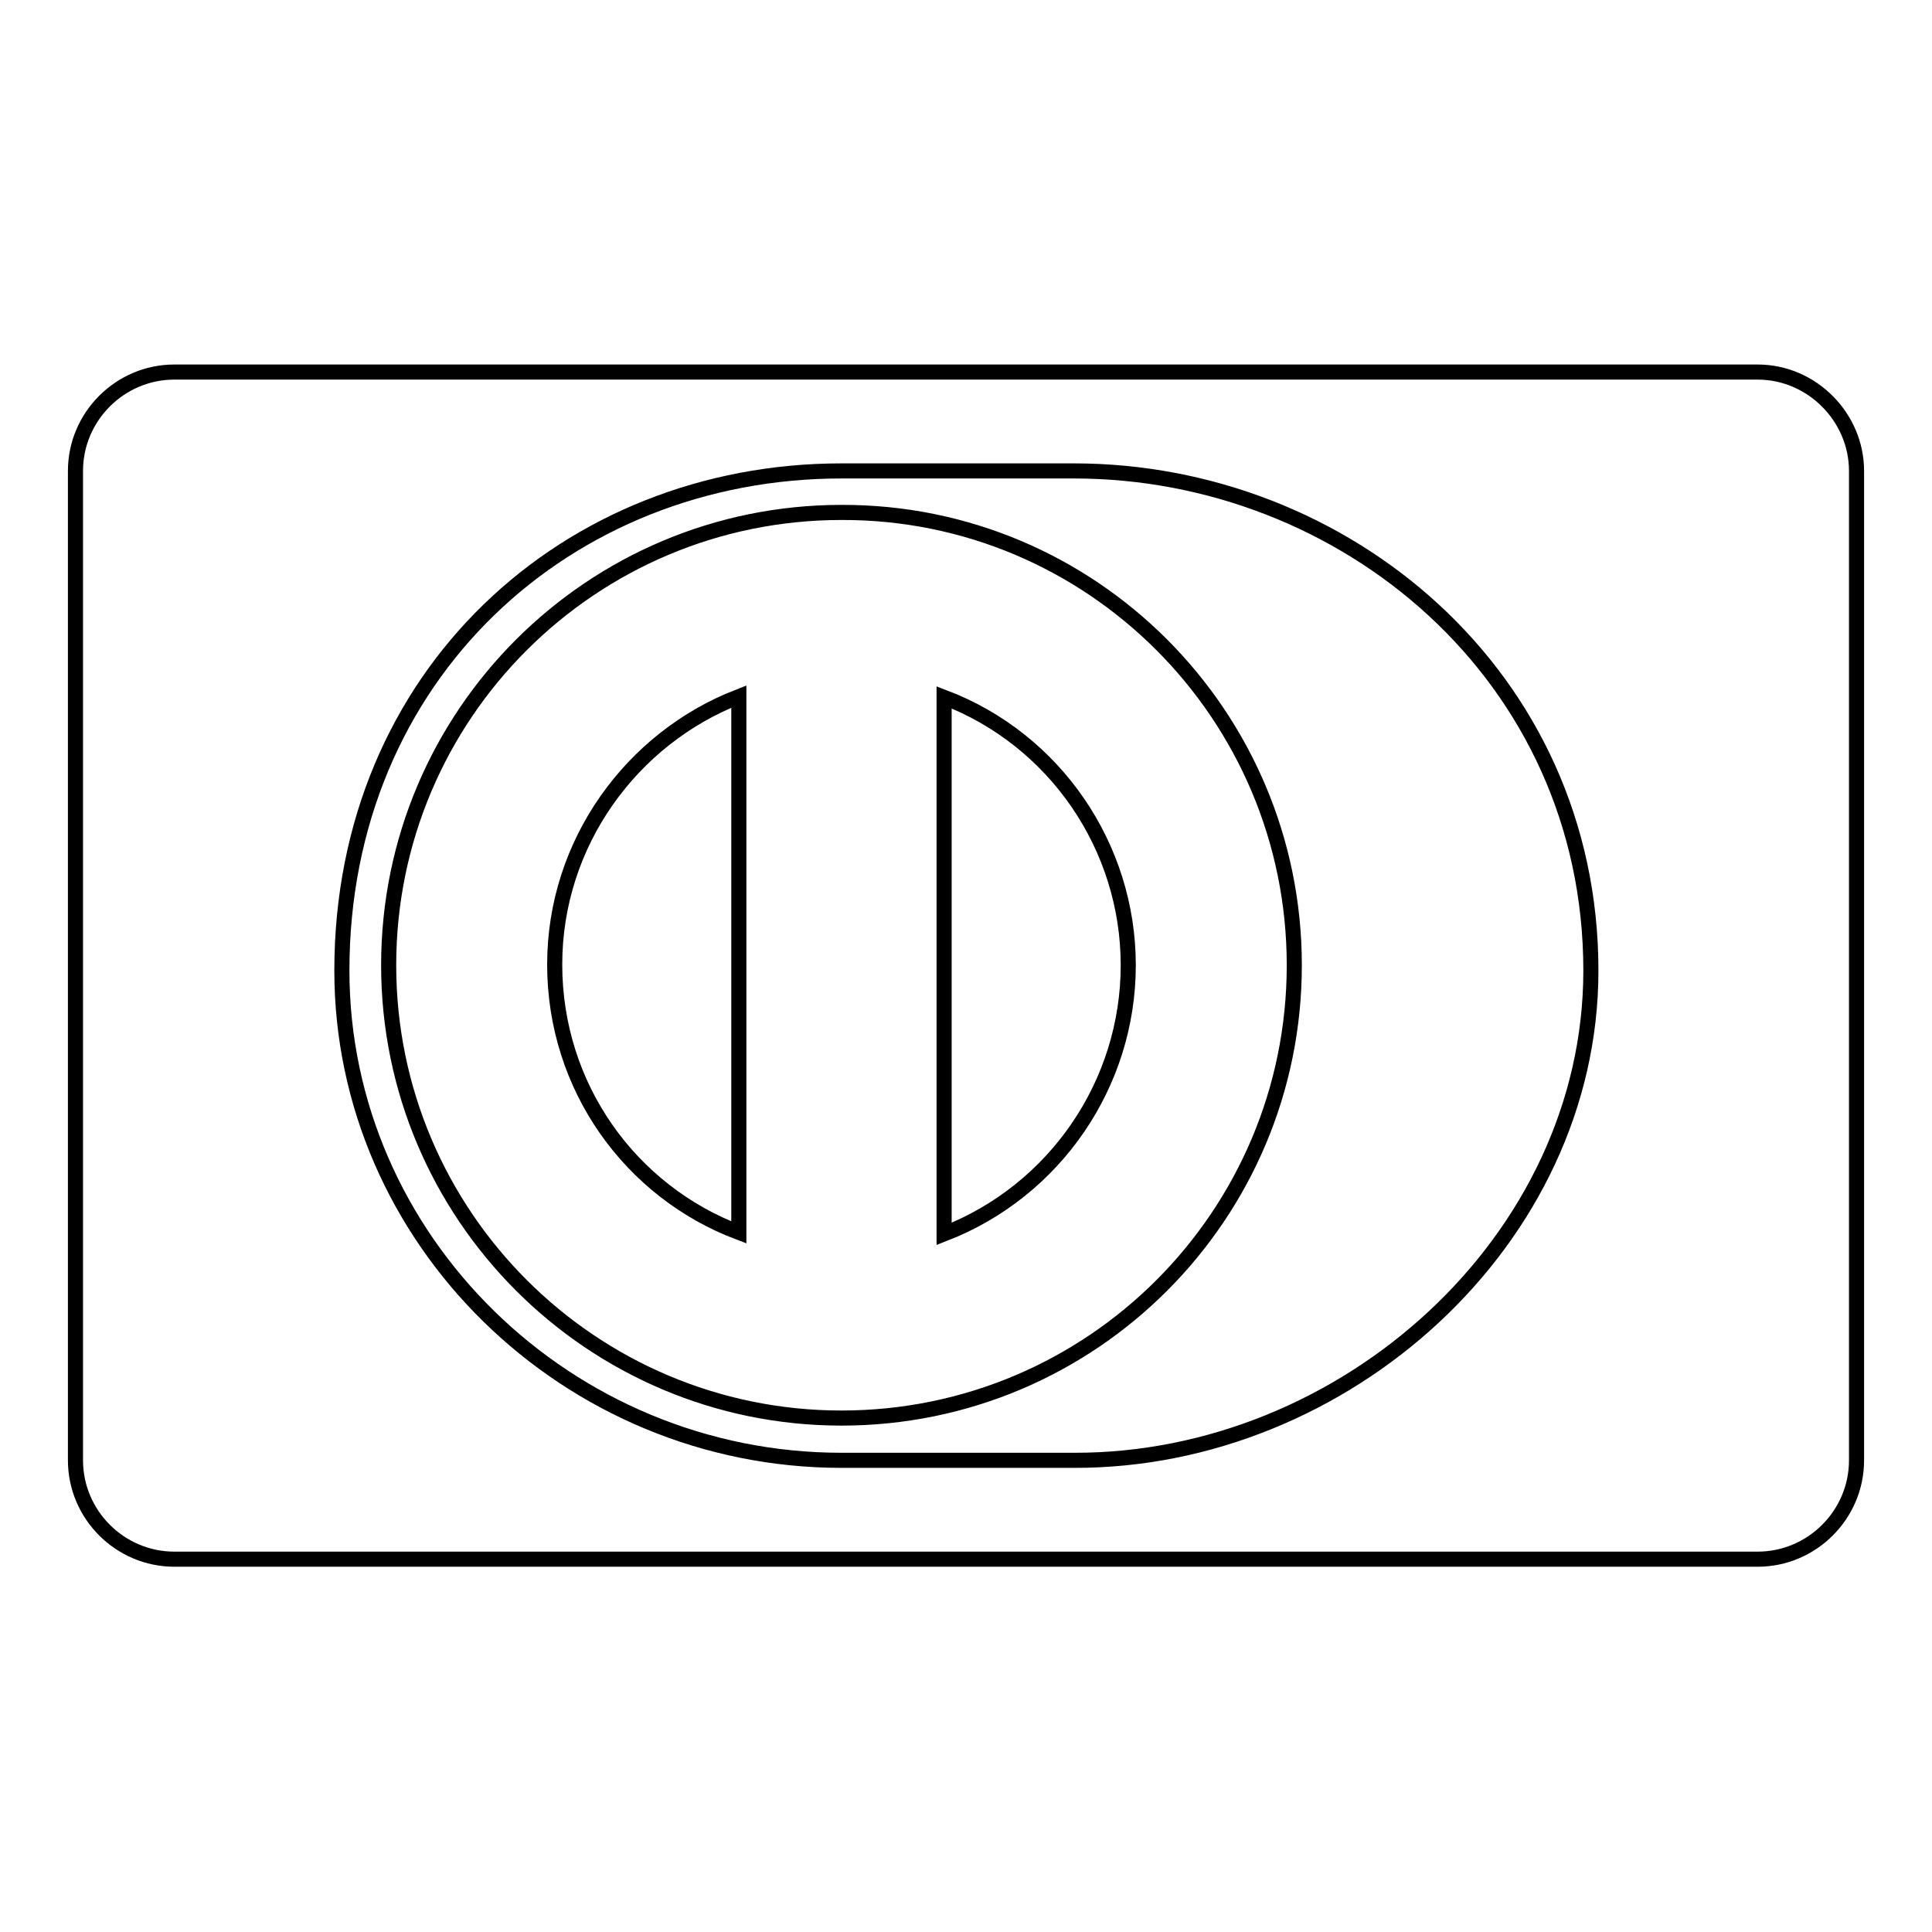
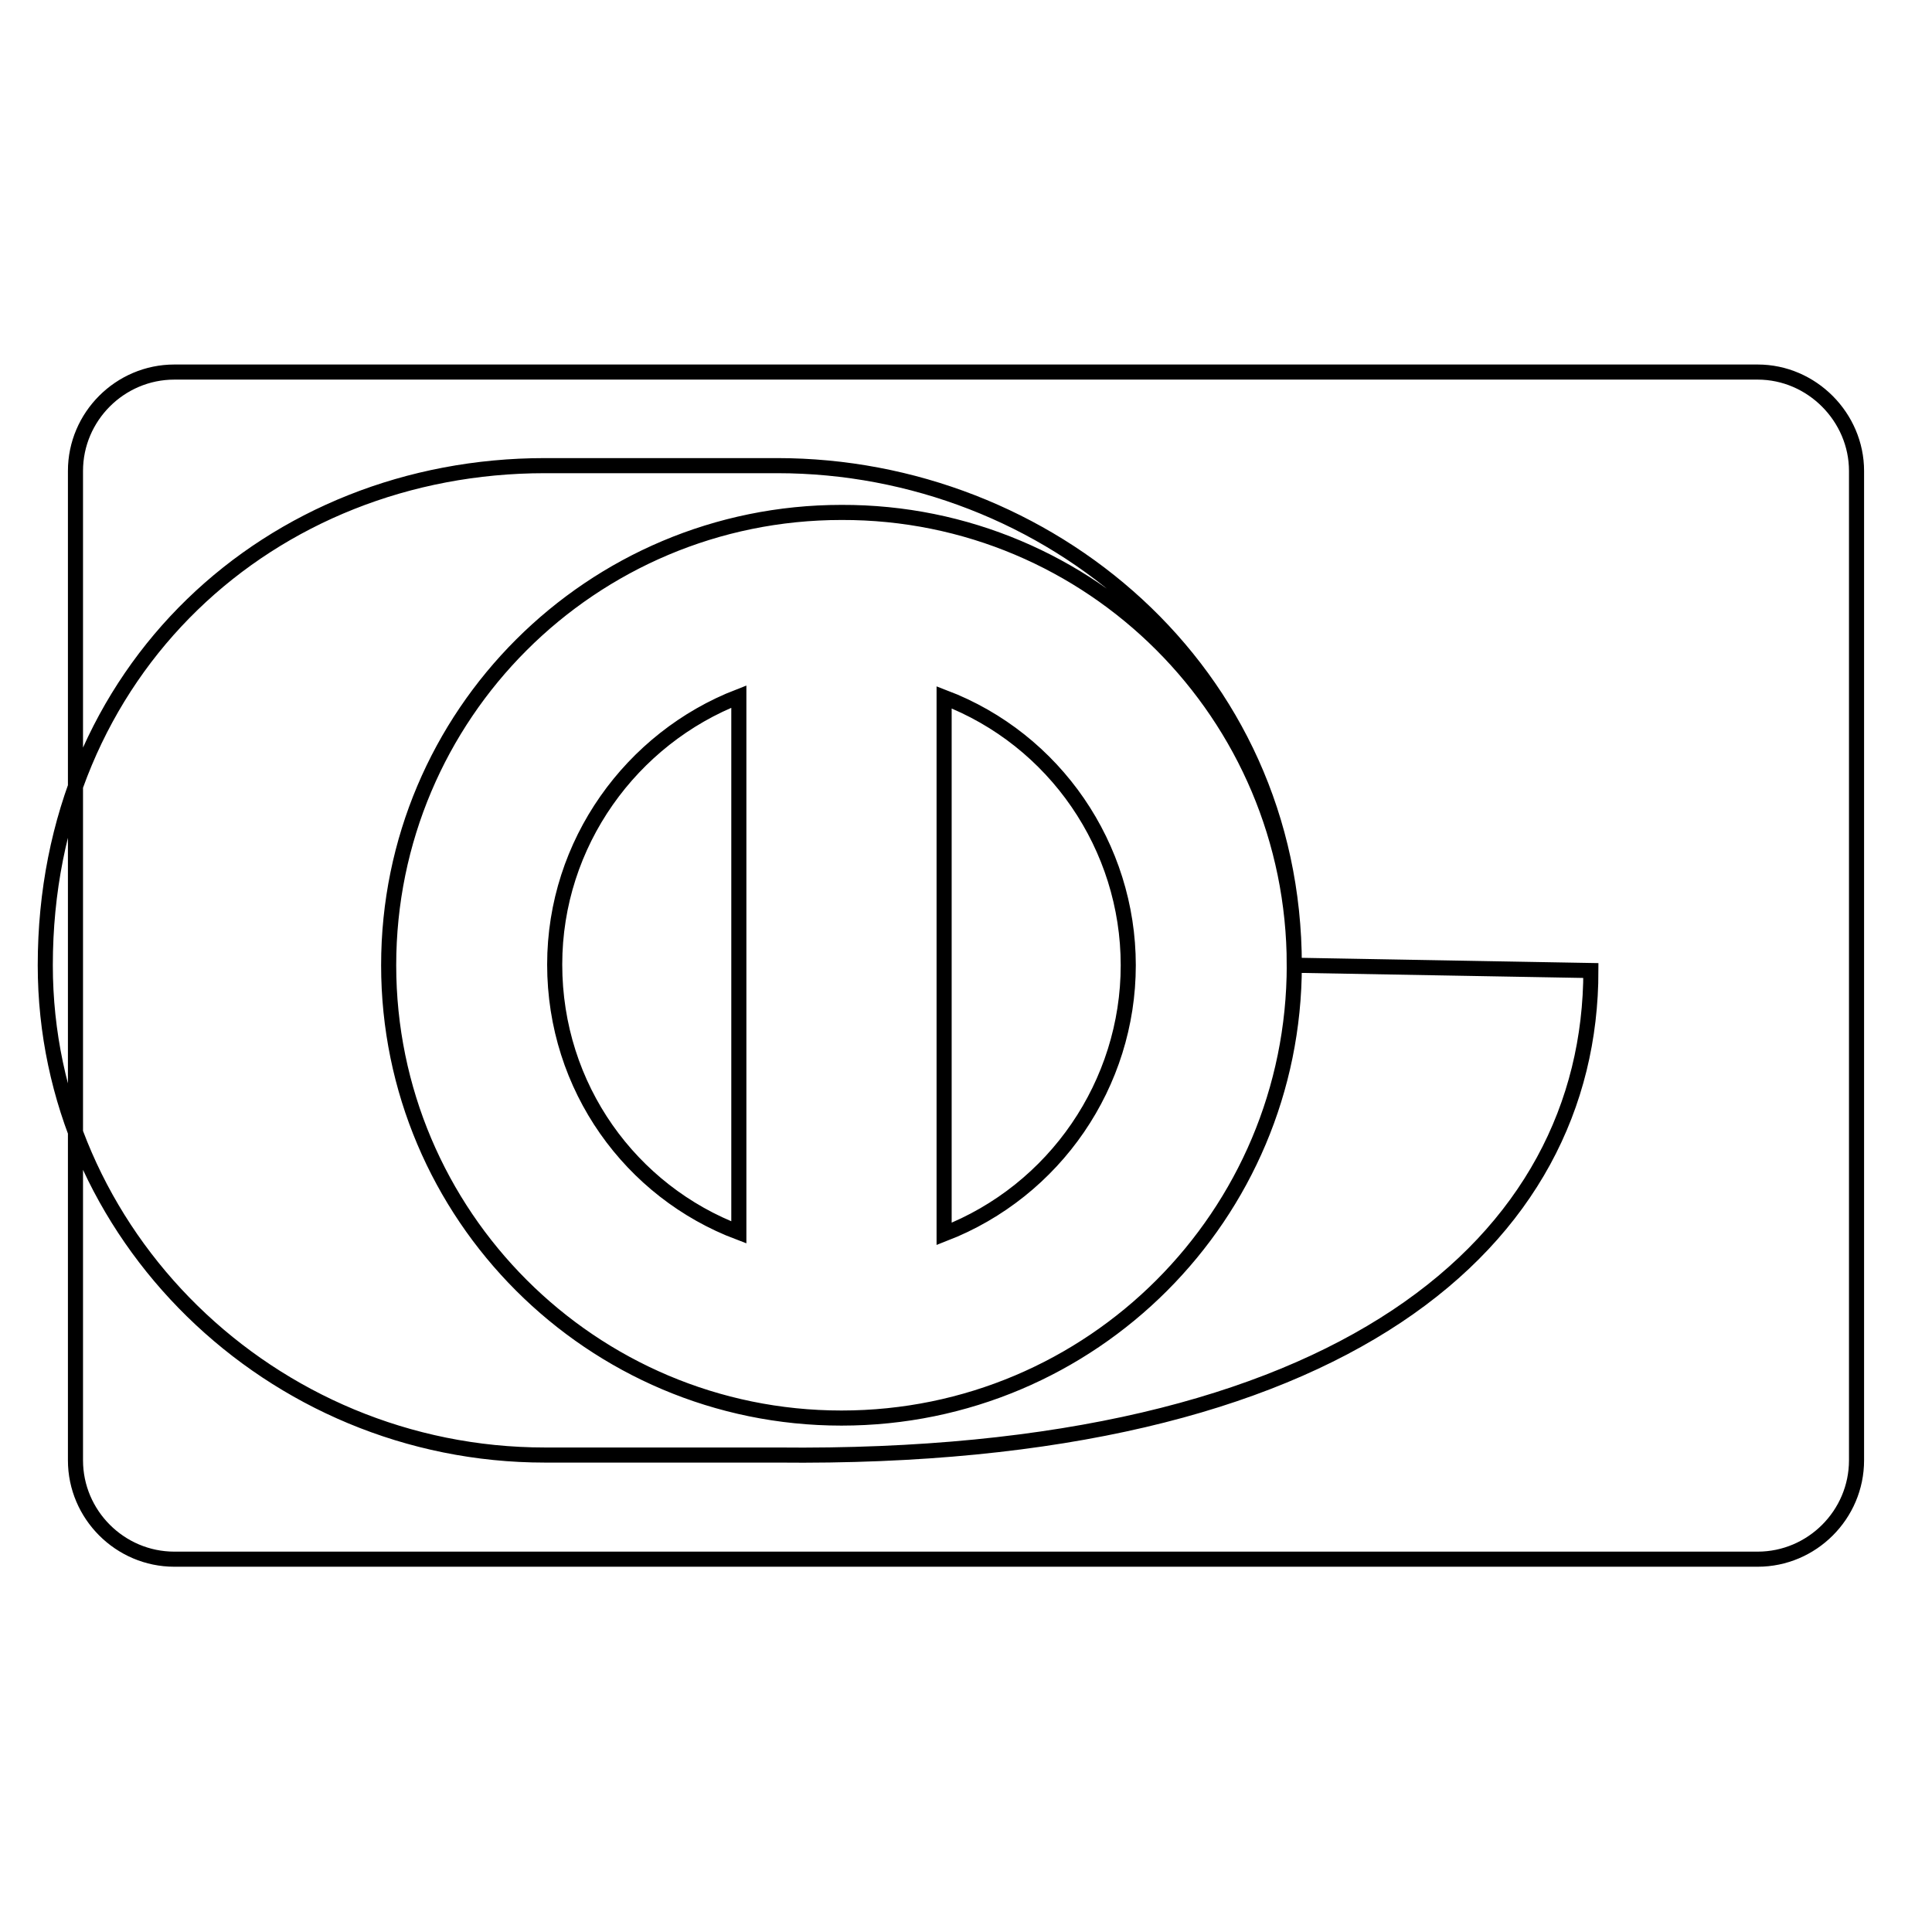
<svg xmlns="http://www.w3.org/2000/svg" version="1.1" x="0px" y="0px" viewBox="0 0 256 256" enable-background="new 0 0 256 256" xml:space="preserve">
  <g>
-     <path stroke-width="2" fill-opacity="0" stroke="#000000" d="M97.9,163.3v-71c-14.2,5.5-24.4,19.4-24.4,35.5C73.5,144.1,83.6,157.9,97.9,163.3z M149.5,127.9 c0-15.7-9.7-29.9-24.4-35.5v71.1C139.8,157.8,149.5,143.6,149.5,127.9z M171.5,127.9c0,33.1-26.8,60-60,60c-33.1,0-60-26.9-60-60 c0-33.2,26.9-60,60-60C144.6,67.8,171.5,94.7,171.5,127.9C171.5,127.8,171.5,127.9,171.5,127.9z M210.8,128.6 c0-39.1-32.7-66.2-68.5-66.2h-30.8c-36.3,0-66.2,27-66.2,66.2c0,35.7,29.9,64.9,66.2,64.9h30.8 C178.1,193.6,210.8,164.4,210.8,128.6z M246,62.4v131.1c0,7.2-5.9,13.1-13.1,13.1H23.1c-7.2,0-13.1-5.9-13.1-13.1V62.4 c0-7.2,5.9-13.1,13.1-13.1h209.8C240.1,49.3,246,55.3,246,62.4z" />
+     <path stroke-width="2" fill-opacity="0" stroke="#000000" d="M97.9,163.3v-71c-14.2,5.5-24.4,19.4-24.4,35.5C73.5,144.1,83.6,157.9,97.9,163.3z M149.5,127.9 c0-15.7-9.7-29.9-24.4-35.5v71.1C139.8,157.8,149.5,143.6,149.5,127.9z M171.5,127.9c0,33.1-26.8,60-60,60c-33.1,0-60-26.9-60-60 c0-33.2,26.9-60,60-60C144.6,67.8,171.5,94.7,171.5,127.9C171.5,127.8,171.5,127.9,171.5,127.9z c0-39.1-32.7-66.2-68.5-66.2h-30.8c-36.3,0-66.2,27-66.2,66.2c0,35.7,29.9,64.9,66.2,64.9h30.8 C178.1,193.6,210.8,164.4,210.8,128.6z M246,62.4v131.1c0,7.2-5.9,13.1-13.1,13.1H23.1c-7.2,0-13.1-5.9-13.1-13.1V62.4 c0-7.2,5.9-13.1,13.1-13.1h209.8C240.1,49.3,246,55.3,246,62.4z" />
  </g>
</svg>